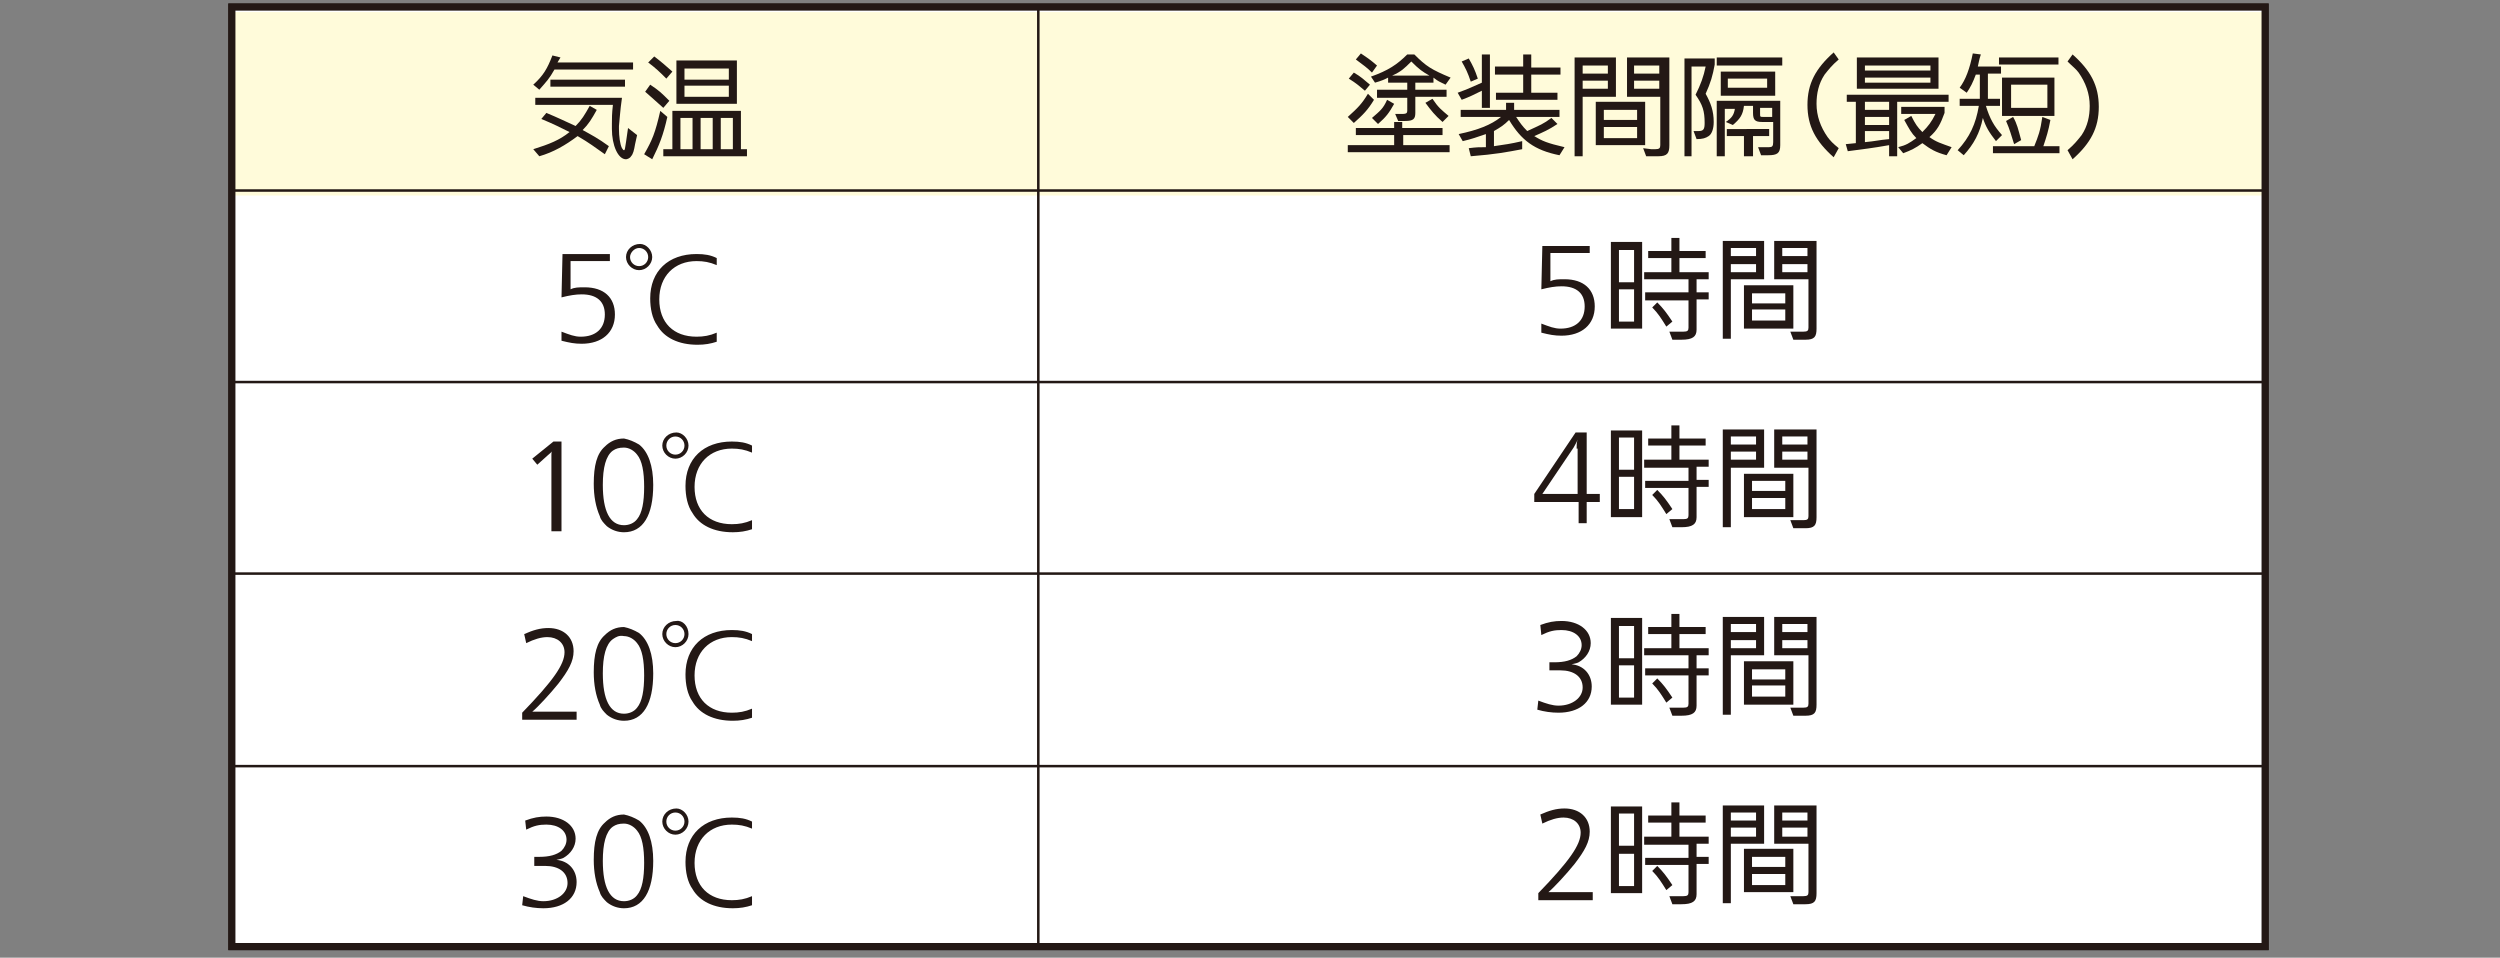
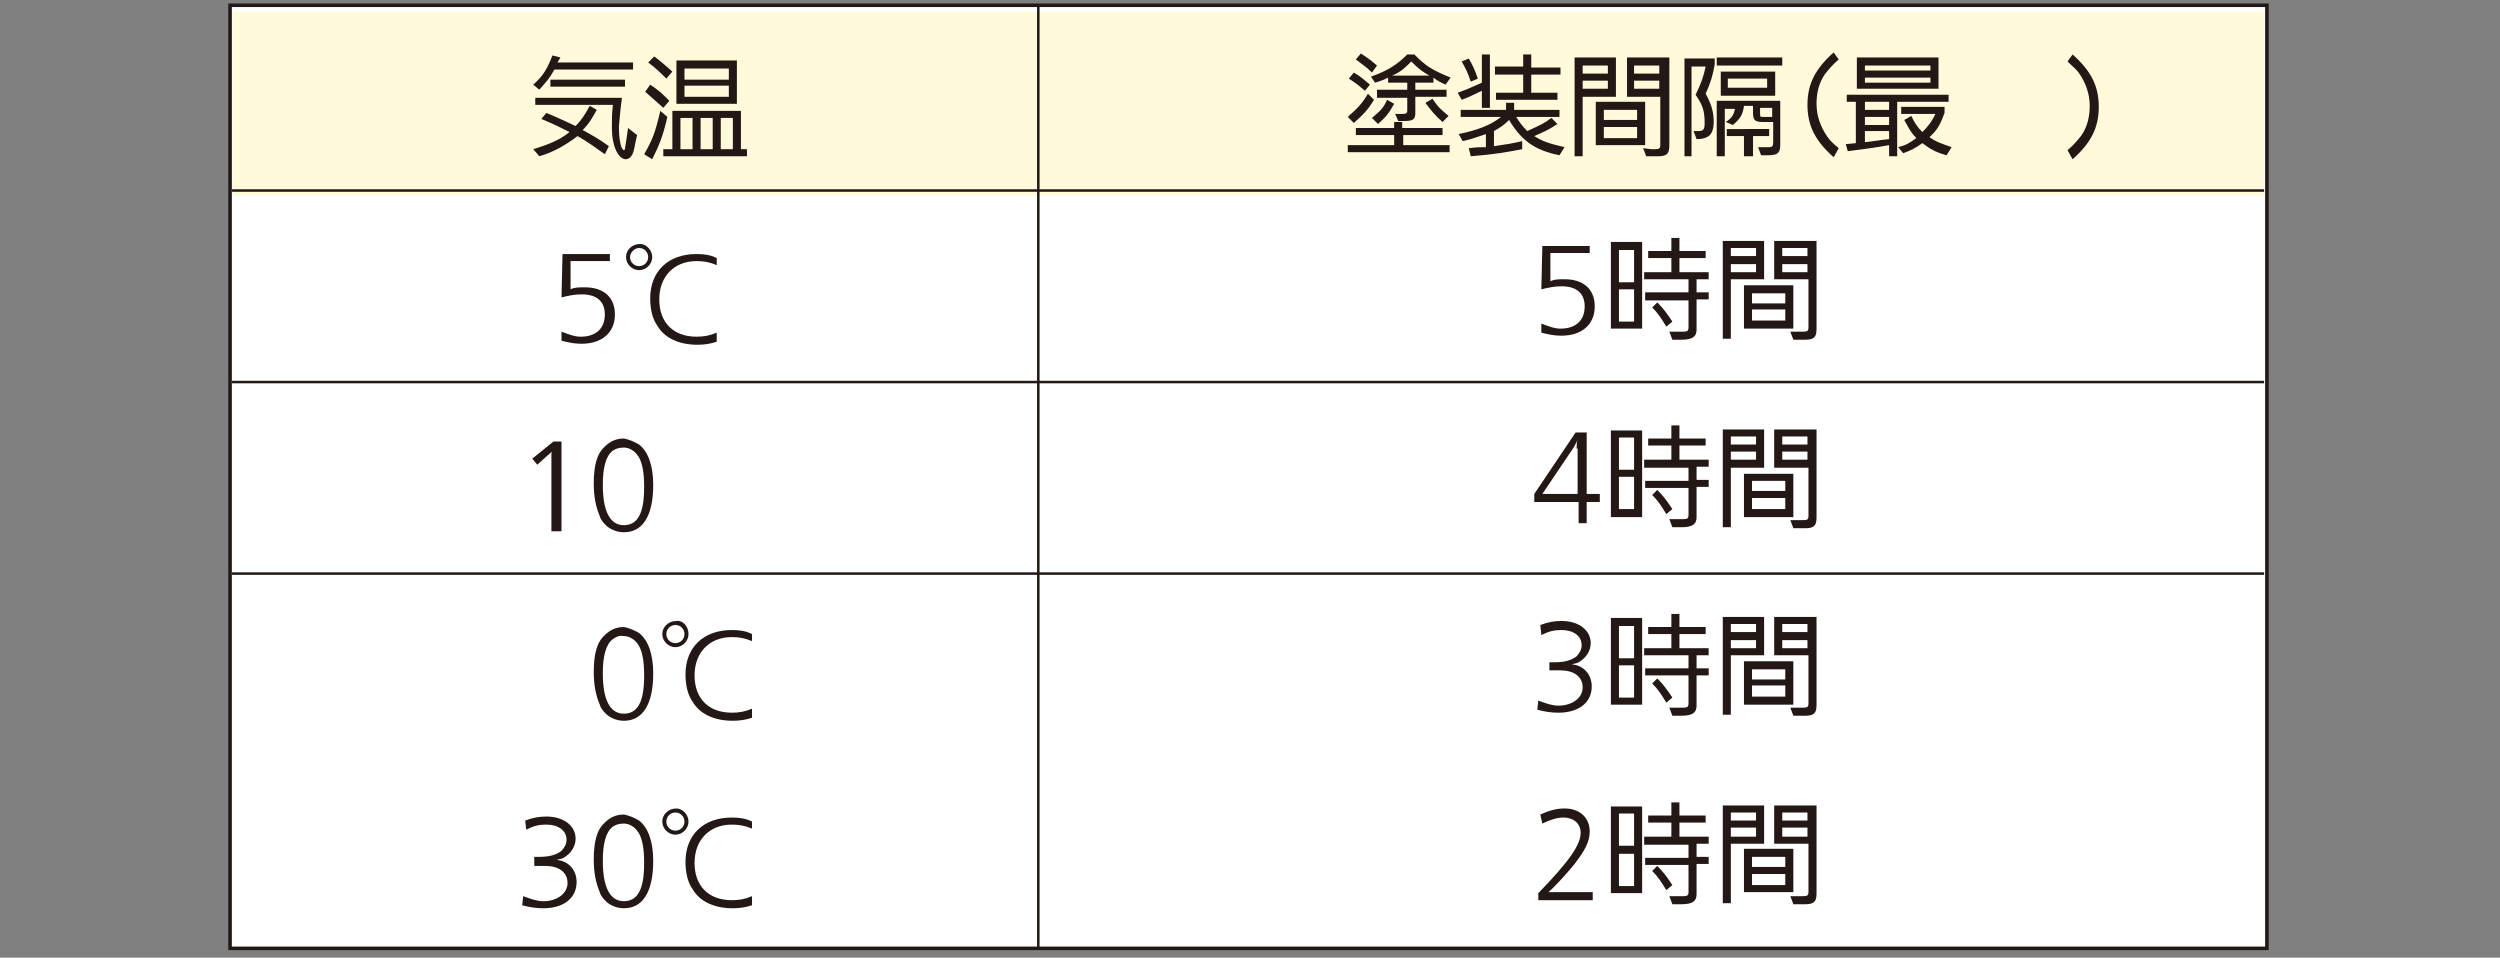
<svg xmlns="http://www.w3.org/2000/svg" version="1.1" id="レイヤー_1" x="0px" y="0px" viewBox="0 0 248 95" style="enable-background:new 0 0 248 95;" xml:space="preserve">
  <rect x="0" y="0" width="248" height="95" fill="#808080" stroke="none" />
  <style type="text/css">
	.st0{fill:#FFFFFF;}
	.st1{fill:none;stroke:#231815;stroke-width:0.709;}
	.st2{fill:#FFFBDA;}
	.st3{fill:none;stroke:#231815;stroke-width:0.25;}
	.st4{fill:#231815;}
</style>
  <rect x="23" y="0.7" class="st0" width="201.7" height="93.2" />
  <rect x="23" y="0.7" class="st1" width="201.7" height="93.2" />
  <rect x="23" y="0.7" class="st0" width="201.7" height="93.2" />
  <rect x="23.1" y="1.2" class="st2" width="201.5" height="18.2" />
-   <rect x="23" y="0.7" class="st1" width="201.7" height="93.2" />
  <line class="st3" x1="23" y1="18.9" x2="224.6" y2="18.9" />
  <line class="st3" x1="23" y1="37.9" x2="224.6" y2="37.9" />
  <line class="st3" x1="23" y1="56.9" x2="224.6" y2="56.9" />
-   <line class="st3" x1="23" y1="76" x2="224.6" y2="76" />
  <g>
    <g>
      <path class="st4" d="M52.9,8.4c1-0.9,1.4-1.6,1.9-2.9l0.8,0.2l-0.3,0.5h7.5v0.7h-7.8c-0.5,0.9-0.8,1.2-1.5,2L52.9,8.4z M54.2,11.2    c1.2,0.5,1.8,0.8,2.9,1.3c0.6-0.6,0.9-1.1,1.4-2l0.7,0.4c-0.5,0.9-0.8,1.4-1.4,2c0.9,0.5,1.5,0.8,2.6,1.6L60,15.3    c-1-0.7-1.5-1.1-2.7-1.8c-1.2,0.9-2.4,1.6-3.8,2l-0.6-0.7c1.6-0.5,2.6-0.9,3.6-1.7c-1-0.5-1.6-0.8-2.8-1.3L54.2,11.2z M63.2,13.4    L63,14.3c-0.1,0.6-0.2,1-0.4,1.2c-0.1,0.2-0.4,0.3-0.5,0.3c-0.8,0-1.4-1.4-1.4-3v-0.5c0-0.6,0-1,0.1-1.9h-7.7V9.7h8.6    c-0.2,1.4-0.2,1.9-0.3,2.8v0.3c0,0.7,0.1,1.5,0.3,1.9c0.1,0.1,0.1,0.2,0.2,0.2c0.1,0,0.1-0.2,0.2-0.8l0.2-1.4L63.2,13.4z M62,7.9    v0.7h-7.4V7.9H62z" />
      <path class="st4" d="M66.2,11.6c-0.4,1.8-0.8,2.8-1.5,4.2l-0.8-0.5c0.8-1.4,1.1-2.1,1.6-4.3L66.2,11.6z M64.5,8.4    c0.9,0.6,1.1,0.8,1.9,1.6l-0.6,0.7c-0.8-0.7-1.1-1-1.8-1.6L64.5,8.4z M64.9,5.6c0.8,0.6,1.1,0.9,1.8,1.5l-0.6,0.7    c-0.7-0.7-1-1-1.8-1.6L64.9,5.6z M73.5,14.8h0.6v0.7h-8.3v-0.7h0.9V11h6.8V14.8z M67.1,10.3V6h6v4.3H67.1z M67.5,11.7v3.1h1.2    v-3.1H67.5z M72.3,6.8h-4.4v1.1h4.4V6.8z M67.9,9.6h4.4V8.5h-4.4V9.6z M69.5,14.8h1.2v-3.1h-1.2V14.8z M71.5,11.7v3.1h1.2v-3.1    H71.5z" />
      <path class="st4" d="M60.5,25.9h-3.9l0,2.8c0.4-0.2,0.8-0.2,1.4-0.2c1.9,0,3,1,3,2.7c0,1.8-1.3,2.9-3.3,2.9c-0.7,0-1.2-0.1-2-0.3    l0-0.9c0.8,0.3,1.3,0.5,1.9,0.5c1.5,0,2.4-0.8,2.4-2.2c0-1.3-0.8-2-2.3-2c-0.6,0-1.2,0.1-2,0.3l0.1-4.3h4.7V25.9z" />
      <path class="st4" d="M64.7,25.5c0,0.7-0.6,1.3-1.3,1.3c-0.7,0-1.3-0.6-1.3-1.3c0-0.7,0.6-1.3,1.4-1.3    C64.1,24.2,64.7,24.8,64.7,25.5z M62.5,25.5c0,0.5,0.4,0.9,0.9,0.9s0.9-0.4,0.9-0.9c0-0.5-0.4-0.9-0.9-0.9    C62.9,24.6,62.5,25.1,62.5,25.5z M71.1,26.3c-0.7-0.3-1.3-0.4-2-0.4c-2.2,0-3.7,1.5-3.7,3.8c0,2.3,1.4,3.7,3.7,3.7    c0.7,0,1.3-0.1,2-0.4l0,0.9c-0.6,0.2-1.2,0.3-1.9,0.3c-1.9,0-3.3-0.7-4-1.9c-0.5-0.7-0.7-1.7-0.7-2.7c0-2.7,1.8-4.4,4.6-4.4    c0.8,0,1.4,0.1,2,0.4L71.1,26.3z" />
      <path class="st4" d="M55.5,52.7h-0.8v-7.6c0-0.1,0-0.3,0.1-0.4c-0.1,0.2-0.3,0.3-0.5,0.5l-1,0.9l-0.5-0.6l2.1-1.7h0.8V52.7z" />
      <path class="st4" d="M63.4,44.1c0.9,0.7,1.4,2.1,1.4,4c0,3-1,4.7-2.9,4.7c-0.6,0-1.2-0.2-1.7-0.6c-0.3-0.3-0.6-0.6-0.7-1    c-0.4-0.9-0.6-2-0.6-3.2c0-1.8,0.3-3,1.1-3.7c0.5-0.5,1.1-0.8,1.9-0.8C62.4,43.6,62.9,43.8,63.4,44.1z M60.8,44.7    c-0.7,0.5-1,1.7-1,3.4c0,2.6,0.7,4,2.1,4c0.5,0,1-0.2,1.3-0.6c0.5-0.6,0.7-1.7,0.7-3.2c0-1.5-0.2-2.6-0.7-3.2    c-0.3-0.4-0.8-0.7-1.3-0.7C61.4,44.4,61.1,44.5,60.8,44.7z" />
-       <path class="st4" d="M68.3,44.2c0,0.7-0.6,1.3-1.3,1.3c-0.7,0-1.3-0.6-1.3-1.3c0-0.7,0.6-1.3,1.4-1.3    C67.7,42.9,68.3,43.5,68.3,44.2z M66.1,44.2c0,0.5,0.4,0.9,0.9,0.9s0.9-0.4,0.9-0.9c0-0.5-0.4-0.9-0.9-0.9    C66.5,43.3,66.1,43.7,66.1,44.2z M74.6,44.9c-0.7-0.3-1.3-0.4-2-0.4c-2.2,0-3.7,1.5-3.7,3.8c0,2.3,1.4,3.7,3.7,3.7    c0.7,0,1.3-0.1,2-0.4l0,0.9c-0.6,0.2-1.2,0.3-1.9,0.3c-1.9,0-3.3-0.7-4-1.9c-0.5-0.7-0.7-1.7-0.7-2.7c0-2.7,1.8-4.4,4.6-4.4    c0.8,0,1.4,0.1,2,0.4L74.6,44.9z" />
-       <path class="st4" d="M52,62.9c0.9-0.4,1.6-0.6,2.4-0.6c1.5,0,2.5,0.9,2.5,2.3c0,1-0.5,1.9-1.5,3.2c-0.8,1-2.1,2.4-2.6,2.8    c0.1,0,0.5,0,0.9,0h3.5v0.8h-5.4v-0.7c3.1-3.2,4.2-4.8,4.2-6c0-0.9-0.7-1.5-1.7-1.5c-0.6,0-1.3,0.2-2.1,0.6L52,62.9z" />
      <path class="st4" d="M63.4,62.8c0.9,0.7,1.4,2.1,1.4,4c0,3-1,4.7-2.9,4.7c-0.6,0-1.2-0.2-1.7-0.6c-0.3-0.3-0.6-0.6-0.7-1    c-0.4-0.9-0.6-2-0.6-3.2c0-1.8,0.3-3,1.1-3.7c0.5-0.5,1.1-0.8,1.9-0.8C62.4,62.3,62.9,62.5,63.4,62.8z M60.8,63.4    c-0.7,0.5-1,1.7-1,3.4c0,2.6,0.7,4,2.1,4c0.5,0,1-0.2,1.3-0.6c0.5-0.6,0.7-1.7,0.7-3.2c0-1.5-0.2-2.6-0.7-3.2    c-0.3-0.4-0.8-0.7-1.3-0.7C61.4,63,61.1,63.2,60.8,63.4z" />
      <path class="st4" d="M68.3,62.9c0,0.7-0.6,1.3-1.3,1.3c-0.7,0-1.3-0.6-1.3-1.3c0-0.7,0.6-1.3,1.4-1.3    C67.7,61.5,68.3,62.1,68.3,62.9z M66.1,62.9c0,0.5,0.4,0.9,0.9,0.9s0.9-0.4,0.9-0.9c0-0.5-0.4-0.9-0.9-0.9    C66.5,62,66.1,62.4,66.1,62.9z M74.6,63.6c-0.7-0.3-1.3-0.4-2-0.4c-2.2,0-3.7,1.5-3.7,3.8c0,2.3,1.4,3.7,3.7,3.7    c0.7,0,1.3-0.1,2-0.4l0,0.9c-0.6,0.2-1.2,0.3-1.9,0.3c-1.9,0-3.3-0.7-4-1.9c-0.5-0.7-0.7-1.7-0.7-2.7c0-2.7,1.8-4.4,4.6-4.4    c0.8,0,1.4,0.1,2,0.4L74.6,63.6z" />
      <path class="st4" d="M52.1,81.4c0.8-0.3,1.4-0.4,2.1-0.4c1.7,0,2.9,0.9,2.9,2.2c0,0.8-0.5,1.5-1.2,1.9c-0.2,0.1-0.3,0.1-0.7,0.2    c1.2,0.1,2,1,2,2.2c0,1.6-1.3,2.6-3.3,2.6c-0.7,0-1.4-0.1-2.1-0.3l0.1-0.9c0.8,0.3,1.4,0.5,2,0.5c1.4,0,2.4-0.8,2.4-1.8    c0-1.1-0.9-1.7-2.2-1.7h-0.6H53V85h0.5c1,0,1.7-0.2,2.2-0.6c0.3-0.3,0.5-0.7,0.5-1.1c0-0.9-0.8-1.5-2-1.5c-0.7,0-1.2,0.1-2,0.5    L52.1,81.4z" />
      <path class="st4" d="M63.4,81.4c0.9,0.7,1.4,2.1,1.4,4c0,3-1,4.7-2.9,4.7c-0.6,0-1.2-0.2-1.7-0.6c-0.3-0.3-0.6-0.6-0.7-1    c-0.4-0.9-0.6-2-0.6-3.2c0-1.8,0.3-3,1.1-3.7c0.5-0.5,1.1-0.8,1.9-0.8C62.4,80.9,62.9,81.1,63.4,81.4z M60.8,82    c-0.7,0.5-1,1.7-1,3.4c0,2.6,0.7,4,2.1,4c0.5,0,1-0.2,1.3-0.6c0.5-0.6,0.7-1.7,0.7-3.2c0-1.5-0.2-2.6-0.7-3.2    c-0.3-0.4-0.8-0.7-1.3-0.7C61.4,81.7,61.1,81.8,60.8,82z" />
      <path class="st4" d="M68.3,81.5c0,0.7-0.6,1.3-1.3,1.3c-0.7,0-1.3-0.6-1.3-1.3c0-0.7,0.6-1.3,1.4-1.3    C67.7,80.2,68.3,80.8,68.3,81.5z M66.1,81.5c0,0.5,0.4,0.9,0.9,0.9s0.9-0.4,0.9-0.9c0-0.5-0.4-0.9-0.9-0.9    C66.5,80.6,66.1,81,66.1,81.5z M74.6,82.2c-0.7-0.3-1.3-0.4-2-0.4c-2.2,0-3.7,1.5-3.7,3.8c0,2.3,1.4,3.7,3.7,3.7    c0.7,0,1.3-0.1,2-0.4l0,0.9c-0.6,0.2-1.2,0.3-1.9,0.3c-1.9,0-3.3-0.7-4-1.9c-0.5-0.7-0.7-1.7-0.7-2.7c0-2.7,1.8-4.4,4.6-4.4    c0.8,0,1.4,0.1,2,0.4L74.6,82.2z" />
    </g>
  </g>
  <g>
    <g>
      <path class="st4" d="M133.7,11.6c1-0.9,1.4-1.3,2-2.3l0.6,0.6c-0.6,1-1.1,1.5-2,2.3L133.7,11.6z M139.2,12.7h3.9v0.7h-3.9v1h4.6    v0.7h-10.1v-0.7h4.6v-1h-3.8v-0.7h3.8v-0.6h0.8V12.7z M135.4,9c-0.6-0.5-0.8-0.7-1.6-1.2l0.5-0.6c0.7,0.4,1,0.7,1.6,1.2L135.4,9z     M136.1,7.2c-0.5-0.5-0.8-0.7-1.6-1.3l0.5-0.6c0.6,0.4,0.9,0.6,1.6,1.2L136.1,7.2z M140.4,9.7v1.5c0,0.6-0.2,0.8-1,0.8h-0.7    l-0.3-0.7l0.4,0c0.2,0,0.4,0,0.4,0c0.3,0,0.4-0.1,0.4-0.3V9.7h-3V8.9h3V8.2h-1.9V7.7c-0.4,0.2-0.6,0.3-1.3,0.5L136,7.6    c1.7-0.6,2.6-1.2,3.6-2.2h0.7c1.2,1.2,1.7,1.5,3.6,2.3l-0.5,0.7c-0.6-0.3-0.7-0.3-1.2-0.7v0.5h-1.8v0.7h3.1v0.7H140.4z     M138.3,10.3c-0.5,0.9-0.8,1.3-1.6,2l-0.6-0.6c0.8-0.7,1.1-0.9,1.5-1.8L138.3,10.3z M141.8,7.5c-0.7-0.4-1-0.6-1.8-1.4    c-0.7,0.7-1,1-1.9,1.4H141.8z M142.1,9.8c0.6,0.9,0.9,1.1,1.6,1.7l-0.6,0.6c-0.8-0.7-1.1-1.1-1.7-1.9L142.1,9.8z" />
      <path class="st4" d="M147,5.4h0.8v5.3H147V9c-0.8,0.4-1.2,0.6-2,0.9l-0.4-0.7c1.1-0.4,1.5-0.6,2.4-1V5.4z M150.4,11.6    c0.4,0.6,0.6,0.9,1.1,1.4c1.3-0.6,1.6-0.7,2.4-1.3l0.6,0.6c-0.9,0.6-1.4,0.8-2.3,1.2c0.8,0.5,1.3,0.7,3,1.1l-0.5,0.8    c-2.5-0.5-3.8-1.5-5-3.5c-0.5,0.5-0.8,0.7-1.5,1.1v1.5c1.3-0.2,1.5-0.2,2.8-0.5l0,0.8c-1.6,0.3-2.6,0.5-5.1,0.7l-0.2-0.8    c0.8-0.1,1-0.1,1.7-0.1v-1.3c-0.9,0.3-1.4,0.5-2.3,0.7l-0.4-0.7c1.9-0.4,3.2-0.9,4.2-1.7h-4v-0.7h4.5v-0.7h0.8v0.7h4.5v0.7H150.4z     M145.9,8.1c-0.3-0.9-0.5-1.3-0.9-2l0.7-0.3c0.4,0.7,0.6,1.1,0.9,2L145.9,8.1z M148.4,9.9V9.2h2.7V7.4h-2.8V6.6h2.8V5.4h0.8v1.3    h2.9v0.7h-2.9v1.8h2.6v0.7H148.4z" />
      <path class="st4" d="M160.3,9.6h-3.3v5.9h-0.8V5.7h4.1V9.6z M159.5,6.5h-2.5v0.8h2.5V6.5z M159.5,8h-2.5v0.8h2.5V8z M158.3,14.4    v-4.3h4.9v4.3H158.3z M162.4,11.9v-1h-3.3v1H162.4z M159.1,13.7h3.3v-1.1h-3.3V13.7z M163.8,14.8c0.2,0,0.3,0,0.4,0    c0.4,0,0.5-0.1,0.5-0.4V9.6h-3.3V5.7h4.2v8.7c0,0.8-0.2,1.1-1.1,1.1h-1.2l-0.3-0.8L163.8,14.8z M164.6,6.5h-2.5v0.8h2.5V6.5z     M164.6,8h-2.5v0.8h2.5V8z" />
      <path class="st4" d="M167.9,15.5h-0.8V5.8h3v0.6c-0.2,1.1-0.4,1.8-0.9,2.9c0.5,0.9,0.8,1.7,0.8,2.8c0,0.7-0.2,1.2-0.5,1.4    c-0.3,0.2-0.6,0.3-1.2,0.3l-0.3-0.8c0.2,0,0.4,0,0.5,0c0.5,0,0.6-0.2,0.6-0.8c0-1.2-0.2-1.8-0.9-2.8c0.5-1,0.8-1.8,1-2.8h-1.4    V15.5z M171.2,12.1c0.6-0.4,0.8-0.7,0.9-1.3h-1v4.7h-0.8V10h6.3v4.4c0,0.8-0.3,1-1.2,1h-0.7l-0.3-0.8l0.3,0c0.4,0,0.6,0,0.8,0    c0.3,0,0.4-0.1,0.4-0.5v-2h-1.1c-0.7,0-0.9-0.2-0.9-0.9v-0.7h-0.9c-0.1,0.9-0.4,1.3-1.1,1.9L171.2,12.1z M176.8,6.5h-6.5V5.7h6.5    V6.5z M176.1,9.5h-5.4V7.1h5.4V9.5z M175.5,12.8v0.7h-1.6v2H173v-2h-1.7v-0.7H175.5z M175.3,8.8V7.8h-3.9v0.9H175.3z M174.6,11.3    c0,0.3,0,0.3,0.4,0.3h0.8v-0.9h-1.2V11.3z" />
      <path class="st4" d="M181.9,15.6c-1.8-1.6-2.6-3.1-2.6-5.2s0.8-3.6,2.6-5.2l0.5,0.7c-0.7,0.6-1,1-1.4,1.5    c-0.6,0.9-0.8,1.9-0.8,2.9c0,1.2,0.4,2.3,1.1,3.3c0.3,0.4,0.5,0.6,1.1,1.1L181.9,15.6z" />
      <path class="st4" d="M188.2,15.5h-0.8v-1.1c-1.7,0.3-2.6,0.4-4.1,0.6l-0.2-0.7l1-0.1v-4.1h-0.9V9.4h10.1v0.7h-5.1V15.5z     M184.2,8.9V5.7h8.1v3.1H184.2z M187.4,10.1H185v0.8h2.4V10.1z M185,11.6v0.8h2.4v-0.8H185z M185,14.1c1.1-0.1,1.3-0.2,2.4-0.3V13    H185V14.1z M185,6.5V7h6.5V6.5H185z M185,7.7v0.5h6.5V7.7H185z M188.3,14.6c0.8-0.2,1.1-0.4,1.8-0.9c-0.5-0.5-0.7-0.9-1.2-1.8    l0.7-0.4c0.4,0.8,0.6,1.1,1.1,1.6c0.6-0.6,0.9-1,1.3-1.8h-3.4v-0.7h4.3v0.6c-0.4,1.1-0.7,1.7-1.5,2.4c0.7,0.5,1.1,0.6,2.2,1    l-0.5,0.8c-1.1-0.3-1.6-0.6-2.4-1.2c-0.7,0.5-1.1,0.7-1.9,1L188.3,14.6z" />
-       <path class="st4" d="M198.4,9.8v0.7H197c0.4,1.3,0.8,2,1.6,2.9l-0.6,0.6c-0.7-0.9-1-1.4-1.3-2.3c-0.3,1.5-0.9,2.6-1.9,3.7    l-0.6-0.5c1.2-1.3,1.8-2.6,2.1-4.4h-1.9V9.8h2c0-0.3,0-0.6,0-0.7V8V7.4h-0.4c-0.3,0.8-0.5,1.2-0.9,1.8l-0.7-0.5    c0.6-0.8,1-1.9,1.3-3.4l0.8,0.1c-0.2,0.6-0.2,0.8-0.3,1.2h2.3v0.7h-1.3V8c0,0.8,0,1,0,1.8H198.4z M201.8,14.5    c0.4-1,0.6-1.5,0.8-2.9l0.8,0.3c-0.2,1.1-0.4,1.7-0.7,2.6h1.6v0.7h-6.6v-0.7H201.8z M204.2,5.7v0.7h-5.9V5.7H204.2z M198.6,7.7    h5.2v3.8h-5.2V7.7z M199.8,14.3c-0.3-0.9-0.4-1.4-0.8-2.3l0.7-0.4c0.4,0.7,0.5,1.2,0.8,2.3L199.8,14.3z M199.5,10.7h3.6V8.4h-3.6    V10.7z" />
      <path class="st4" d="M205.1,14.9c0.7-0.6,1-1,1.4-1.5c0.6-0.9,0.8-1.9,0.8-2.9c0-1.2-0.4-2.3-1.1-3.3c-0.3-0.4-0.6-0.6-1.1-1.1    l0.5-0.7c1.8,1.6,2.6,3.1,2.6,5.2s-0.8,3.6-2.6,5.2L205.1,14.9z" />
    </g>
  </g>
  <line class="st3" x1="103" y1="0.5" x2="103" y2="94.1" />
  <g>
    <path class="st4" d="M157.7,25.1h-3.9l0,2.8c0.4-0.2,0.8-0.2,1.4-0.2c1.9,0,3,1,3,2.7c0,1.8-1.3,2.9-3.3,2.9c-0.7,0-1.2-0.1-2-0.3   l0-0.9c0.8,0.3,1.3,0.5,1.9,0.5c1.5,0,2.4-0.8,2.4-2.2c0-1.3-0.8-2-2.3-2c-0.6,0-1.2,0.1-2,0.3l0.1-4.3h4.7V25.1z" />
    <path class="st4" d="M162.9,32.6h-3.1V24h3.1V32.6z M162.1,28v-3.2h-1.5V28H162.1z M162.1,31.9v-3.2h-1.5v3.2H162.1z M163.1,27.7   v-0.7h2.7v-1.4h-2.3v-0.7h2.3v-1.3h0.8v1.3h2.6v0.7h-2.6v1.4h2.9v0.7h-1.2V29h1.2v0.7h-1.2v3c0,0.7-0.4,1-1.5,1h-0.9l-0.3-0.8   l0.6,0c0.2,0,0.6,0,0.8,0c0.4,0,0.5-0.1,0.5-0.4v-2.7h-4.3V29h4.3v-1.3H163.1z M164.4,30c0.6,0.6,0.9,1,1.5,1.9l-0.6,0.5   c-0.5-0.8-0.8-1.3-1.4-1.9L164.4,30z" />
    <path class="st4" d="M175,27.7h-3.3v5.9h-0.8v-9.7h4.1V27.7z M174.2,24.6h-2.5v0.8h2.5V24.6z M174.2,26.2h-2.5V27h2.5V26.2z    M173,32.6v-4.3h4.9v4.3H173z M177.1,30.1v-1h-3.3v1H177.1z M173.8,31.8h3.3v-1.1h-3.3V31.8z M178.5,32.9c0.2,0,0.3,0,0.4,0   c0.4,0,0.5-0.1,0.5-0.4v-4.8H176v-3.8h4.2v8.7c0,0.8-0.2,1.1-1.1,1.1h-1.2l-0.3-0.8L178.5,32.9z M179.3,24.6h-2.5v0.8h2.5V24.6z    M179.3,26.2h-2.5V27h2.5V26.2z" />
    <path class="st4" d="M157.3,49h1.4v0.8h-1.3v2.1h-0.8v-2.1h-4.4V49l4.1-6.1h1.1V49z M156.4,44.5c0-0.3,0-0.6,0.1-0.9   c-0.1,0.3-0.3,0.6-0.4,0.8L153,49h3.5V44.5z" />
    <path class="st4" d="M162.9,51.3h-3.1v-8.6h3.1V51.3z M162.1,46.6v-3.2h-1.5v3.2H162.1z M162.1,50.5v-3.2h-1.5v3.2H162.1z    M163.1,46.3v-0.7h2.7v-1.4h-2.3v-0.7h2.3v-1.3h0.8v1.3h2.6v0.7h-2.6v1.4h2.9v0.7h-1.2v1.3h1.2v0.7h-1.2v3c0,0.7-0.4,1-1.5,1h-0.9   l-0.3-0.8l0.6,0c0.2,0,0.6,0,0.8,0c0.4,0,0.5-0.1,0.5-0.4v-2.7h-4.3v-0.7h4.3v-1.3H163.1z M164.4,48.6c0.6,0.6,0.9,1,1.5,1.9   l-0.6,0.5c-0.5-0.8-0.8-1.3-1.4-1.9L164.4,48.6z" />
    <path class="st4" d="M175,46.4h-3.3v5.9h-0.8v-9.7h4.1V46.4z M174.2,43.3h-2.5v0.8h2.5V43.3z M174.2,44.8h-2.5v0.8h2.5V44.8z    M173,51.2V47h4.9v4.3H173z M177.1,48.7v-1h-3.3v1H177.1z M173.8,50.5h3.3v-1.1h-3.3V50.5z M178.5,51.6c0.2,0,0.3,0,0.4,0   c0.4,0,0.5-0.1,0.5-0.4v-4.8H176v-3.8h4.2v8.7c0,0.8-0.2,1.1-1.1,1.1h-1.2l-0.3-0.8L178.5,51.6z M179.3,43.3h-2.5v0.8h2.5V43.3z    M179.3,44.8h-2.5v0.8h2.5V44.8z" />
    <path class="st4" d="M152.8,62c0.8-0.3,1.4-0.4,2.1-0.4c1.7,0,2.9,0.9,2.9,2.2c0,0.8-0.5,1.5-1.2,1.9c-0.2,0.1-0.3,0.1-0.7,0.2   c1.2,0.1,2,1,2,2.2c0,1.6-1.3,2.6-3.3,2.6c-0.7,0-1.4-0.1-2.1-0.3l0.1-0.9c0.8,0.3,1.4,0.5,2,0.5c1.4,0,2.4-0.8,2.4-1.8   c0-1.1-0.9-1.7-2.2-1.7h-0.6h-0.5v-0.8h0.5c1,0,1.7-0.2,2.2-0.6c0.3-0.3,0.5-0.7,0.5-1.1c0-0.9-0.8-1.5-2-1.5c-0.7,0-1.2,0.1-2,0.5   L152.8,62z" />
    <path class="st4" d="M162.9,69.9h-3.1v-8.6h3.1V69.9z M162.1,65.3v-3.2h-1.5v3.2H162.1z M162.1,69.2V66h-1.5v3.2H162.1z M163.1,65   v-0.7h2.7v-1.4h-2.3v-0.7h2.3v-1.3h0.8v1.3h2.6v0.7h-2.6v1.4h2.9V65h-1.2v1.3h1.2V67h-1.2v3c0,0.7-0.4,1-1.5,1h-0.9l-0.3-0.8l0.6,0   c0.2,0,0.6,0,0.8,0c0.4,0,0.5-0.1,0.5-0.4V67h-4.3v-0.7h4.3V65H163.1z M164.4,67.3c0.6,0.6,0.9,1,1.5,1.9l-0.6,0.5   c-0.5-0.8-0.8-1.3-1.4-1.9L164.4,67.3z" />
    <path class="st4" d="M175,65h-3.3v5.9h-0.8v-9.7h4.1V65z M174.2,61.9h-2.5v0.8h2.5V61.9z M174.2,63.5h-2.5v0.8h2.5V63.5z M173,69.9   v-4.3h4.9v4.3H173z M177.1,67.4v-1h-3.3v1H177.1z M173.8,69.1h3.3v-1.1h-3.3V69.1z M178.5,70.2c0.2,0,0.3,0,0.4,0   c0.4,0,0.5-0.1,0.5-0.4V65H176v-3.8h4.2v8.7c0,0.8-0.2,1.1-1.1,1.1h-1.2l-0.3-0.8L178.5,70.2z M179.3,61.9h-2.5v0.8h2.5V61.9z    M179.3,63.5h-2.5v0.8h2.5V63.5z" />
    <path class="st4" d="M152.8,80.8c0.9-0.4,1.6-0.6,2.4-0.6c1.5,0,2.5,0.9,2.5,2.3c0,1-0.5,1.9-1.5,3.2c-0.8,1-2.1,2.4-2.6,2.8   c0.1,0,0.5,0,0.9,0h3.5v0.8h-5.4v-0.7c3.1-3.2,4.2-4.8,4.2-6c0-0.9-0.7-1.5-1.7-1.5c-0.6,0-1.3,0.2-2.1,0.6L152.8,80.8z" />
    <path class="st4" d="M162.9,88.6h-3.1V80h3.1V88.6z M162.1,83.9v-3.2h-1.5v3.2H162.1z M162.1,87.9v-3.2h-1.5v3.2H162.1z    M163.1,83.7v-0.7h2.7v-1.4h-2.3v-0.7h2.3v-1.3h0.8v1.3h2.6v0.7h-2.6v1.4h2.9v0.7h-1.2v1.3h1.2v0.7h-1.2v3c0,0.7-0.4,1-1.5,1h-0.9   l-0.3-0.8l0.6,0c0.2,0,0.6,0,0.8,0c0.4,0,0.5-0.1,0.5-0.4v-2.7h-4.3v-0.7h4.3v-1.3H163.1z M164.4,85.9c0.6,0.6,0.9,1,1.5,1.9   l-0.6,0.5c-0.5-0.8-0.8-1.3-1.4-1.9L164.4,85.9z" />
    <path class="st4" d="M175,83.7h-3.3v5.9h-0.8v-9.7h4.1V83.7z M174.2,80.6h-2.5v0.8h2.5V80.6z M174.2,82.1h-2.5V83h2.5V82.1z    M173,88.5v-4.3h4.9v4.3H173z M177.1,86v-1h-3.3v1H177.1z M173.8,87.8h3.3v-1.1h-3.3V87.8z M178.5,88.9c0.2,0,0.3,0,0.4,0   c0.4,0,0.5-0.1,0.5-0.4v-4.8H176v-3.8h4.2v8.7c0,0.8-0.2,1.1-1.1,1.1h-1.2l-0.3-0.8L178.5,88.9z M179.3,80.6h-2.5v0.8h2.5V80.6z    M179.3,82.1h-2.5V83h2.5V82.1z" />
  </g>
</svg>